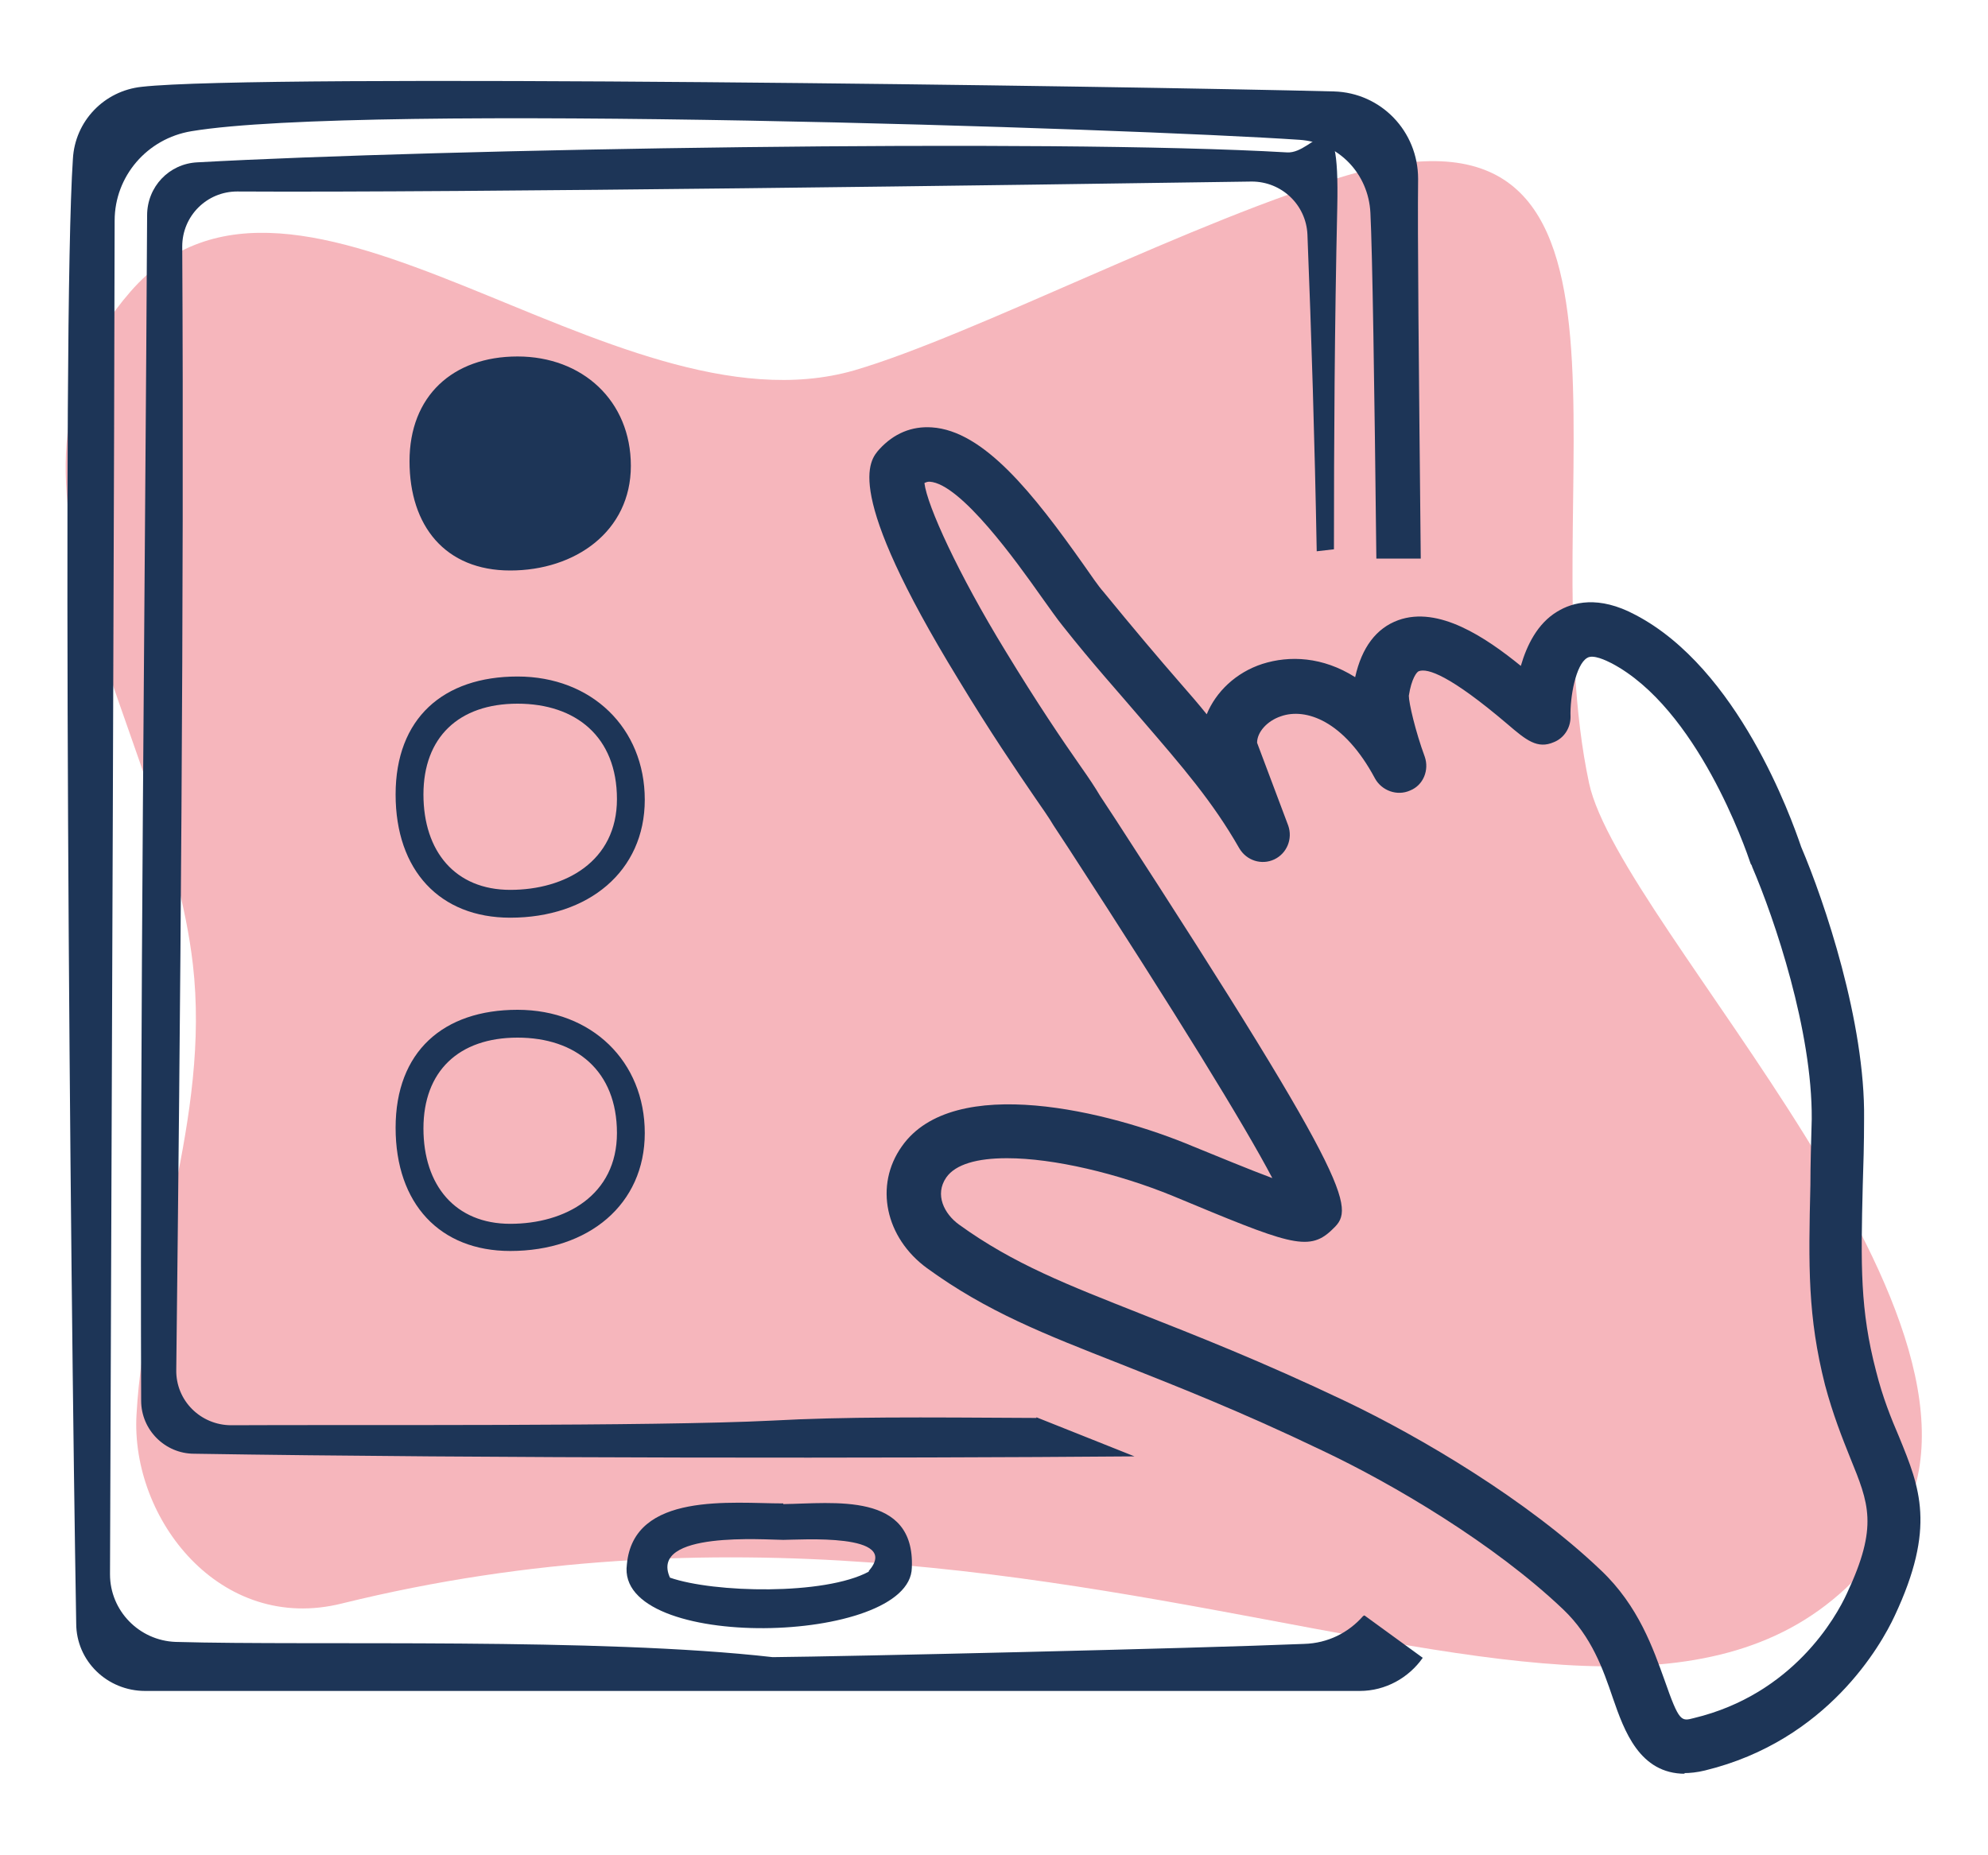
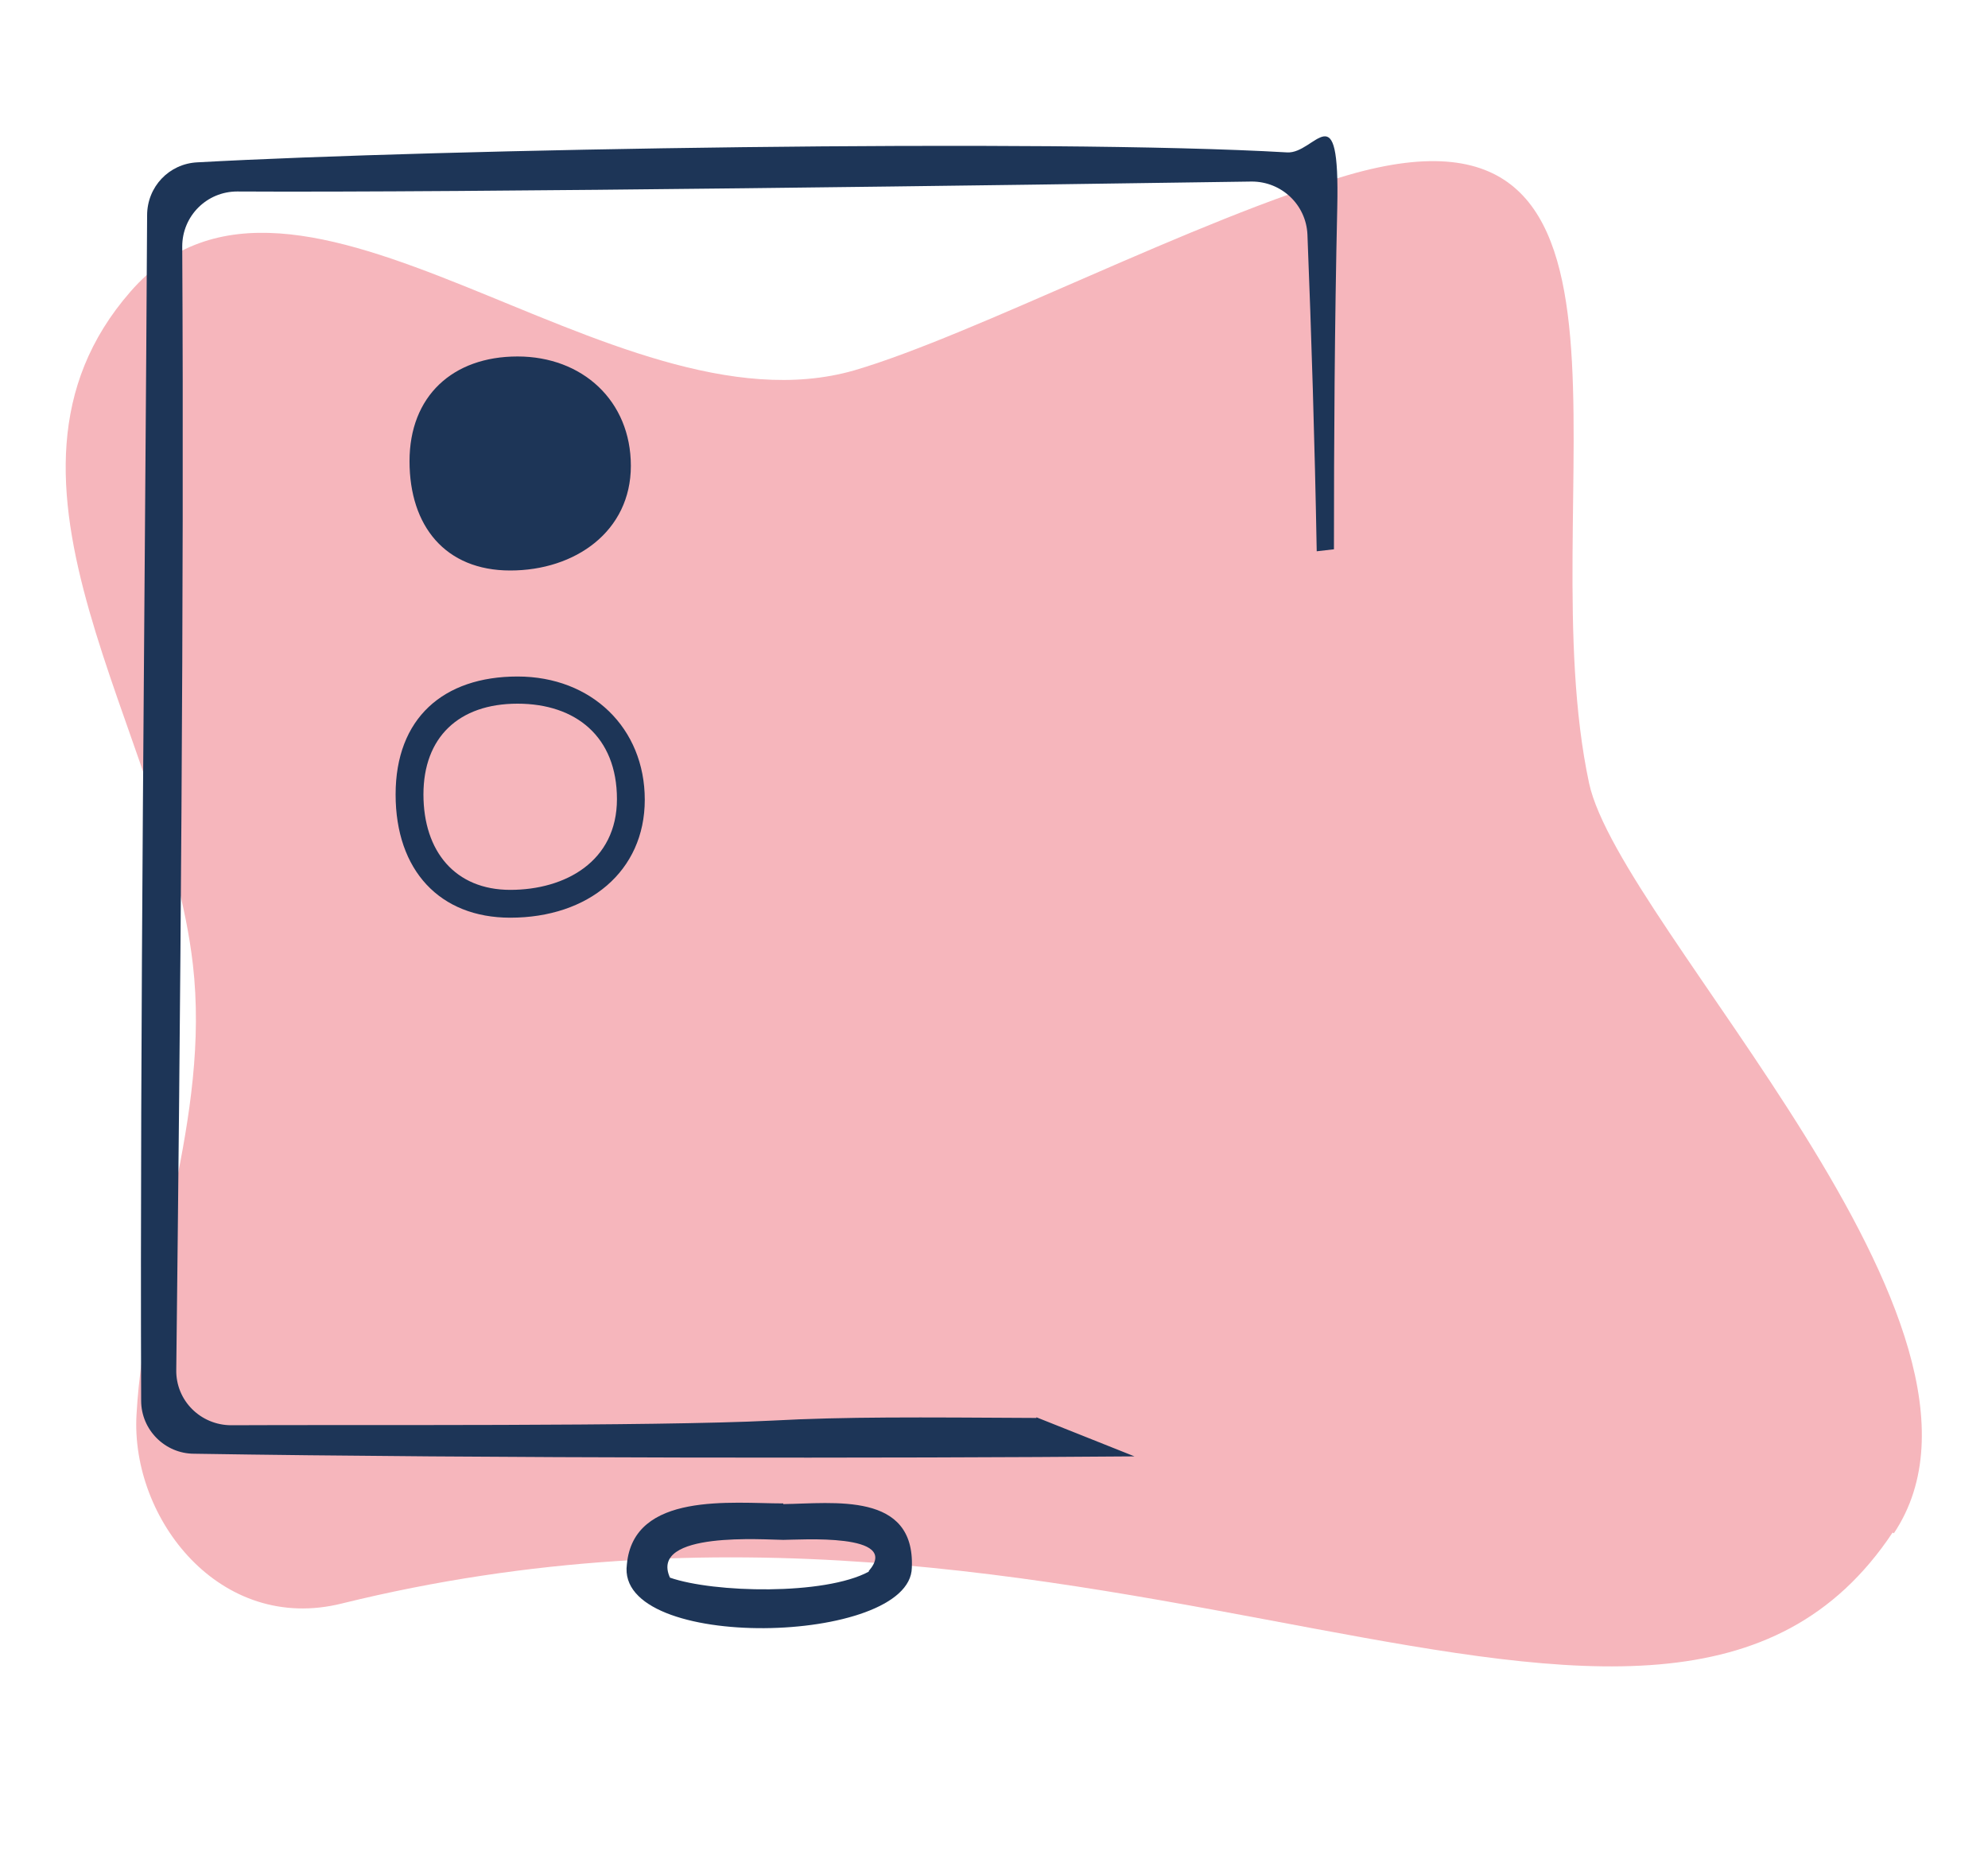
<svg xmlns="http://www.w3.org/2000/svg" viewBox="0 0 300 280">
  <defs>
    <style>
      .cls-1 {
        fill: #f6b6bc;
        mix-blend-mode: multiply;
      }

      .cls-2 {
        isolation: isolate;
      }

      .cls-3 {
        fill: #1d3557;
      }
    </style>
  </defs>
  <g class="cls-2">
    <g id="Layer_1" data-name="Layer 1">
      <path class="cls-1" d="M285.8,231.4c20.7-31-41.3-91.5-46-113.2-9.1-42.7,13.6-106.2-36.3-91.8-23.1,6.7-56.5,24.2-74.6,29.5-36.6,10.5-84.2-40.6-109.2-11.9-25,28.6,5.3,66.2,9.4,101.5,2.7,23.4-7.2,45.2-8.5,68-.9,15.7,12.6,33.1,31,28.5,114.4-28.2,199,41.9,234-10.7Z" />
      <g>
        <g>
          <path class="cls-3" d="M95.2,70.3c0,9.9-8.4,15.8-18.2,15.8s-15.2-6.7-15.2-16.5,6.5-15.8,16.3-15.8,17.1,6.7,17.1,16.5Z" />
-           <path class="cls-3" d="M77,188.8c-10.6,0-17.3-7.1-17.3-18.6s7.2-17.8,18.4-17.8,19.2,7.8,19.2,18.6-8.5,17.8-20.3,17.8ZM78.1,156.6c-8.9,0-14.2,5.1-14.2,13.7s4.8,14.4,13.1,14.4,16.1-4.3,16.1-13.7-6.2-14.4-15-14.4Z" />
          <path class="cls-3" d="M77,138.5c-10.6,0-17.3-7.1-17.3-18.6s7.2-17.8,18.4-17.8,19.2,7.8,19.2,18.6-8.5,17.8-20.3,17.8ZM78.1,106.2c-8.9,0-14.2,5.1-14.2,13.7s4.8,14.4,13.1,14.4,16.1-4.3,16.1-13.7-6.2-14.4-15-14.4Z" />
        </g>
        <g>
-           <path class="cls-3" d="M205.7,243.9c-2.2,2.5-5.3,4.1-8.9,4.2-16.8.7-69.3,1.9-80.2,2-26.3-3-69.2-1.7-90.1-2.3-5.5-.2-9.9-4.7-9.9-10.2.2-51,.7-187.6.7-204.3,0-6.7,4.9-12.4,11.6-13.5,25.9-4.3,142-.4,167.2,1.3,5.9.4,10.4,5.1,10.7,11,.3,6,.6,25.3.9,52.2h6.7c-.3-29.8-.5-49.2-.4-57.3,0-7.2-5.6-13-12.7-13.2-31.4-.8-162.1-2.7-179.9-.7-5.7.6-10.1,5.2-10.4,10.9-1.7,25.2-.4,168.6.5,221,0,5.7,4.7,10.2,10.4,10.2h183.3c3.9,0,7.4-2,9.5-5l-8.8-6.4Z" />
          <path class="cls-3" d="M118.2,226.9c-7.7,0-22.6-1.8-23.6,9.2-1.8,13.3,42.8,12.2,43,.5.5-11.5-11.8-9.7-19.4-9.6ZM131.1,237.2c-6.7,3.6-23.4,3.2-30,.9-3.2-7.1,14.5-5.7,17.1-5.7,2.4,0,17.9-1.1,12.9,4.7Z" />
          <path class="cls-3" d="M156.4,214c-17.8-.1-28.8-.2-39.9.4-17.8.9-63.8.6-81.6.7-4.6,0-8.4-3.7-8.3-8.4.6-52.2,1.2-117.3.9-169.5,0-4.6,3.7-8.3,8.3-8.3,34,.2,119.2-1,153.1-1.5,4.5,0,8.2,3.5,8.4,8,.6,15.1,1.1,31.2,1.4,47.8l2.6-.3c0-16.5.1-33.8.5-51.6s-3.3-8-7.6-8.3c-36-2.1-128.3-.5-164.4,1.5-4.3.2-7.6,3.7-7.6,8-.3,55.2-1.1,123.7-.9,178.9,0,4.4,3.6,8,8,8,43.9.7,106,.7,141.9.4l-14.8-5.9Z" />
        </g>
-         <path class="cls-3" d="M254.3,267.7c-6.9,0-9.2-6.5-10.9-11.4-1.5-4.4-3.2-9.3-7.5-13.4-10.4-9.9-25.6-18.9-36.4-24-12.5-6-22-9.7-30.3-13-11.7-4.6-20.2-7.9-29.3-14.5-6.3-4.6-8-12.5-3.8-18.4,7.8-11.1,31.3-5.3,43.9,0,3.7,1.5,8.5,3.5,12,4.8-4.2-8-14.4-24.6-30.7-49.7l-2.3-3.5c-.7-1.2-1.7-2.6-2.8-4.2-2.8-4.1-6.7-9.8-11.6-17.9-17.5-28.6-13.4-33-11.9-34.7,2.2-2.4,4.9-3.5,7.9-3.3,7.9.5,15.4,10.1,22.9,20.7,1.2,1.7,2.2,3.2,3,4.1,4.5,5.5,8.3,10,11.7,13.9,1.4,1.6,2.7,3.1,3.9,4.6,1.4-3.4,4.4-6.3,8.4-7.6,4.1-1.3,9.1-1.1,14,2,1-4.5,3.2-7.4,6.5-8.6,6.1-2.2,13.2,2.6,18.5,6.9.9-3.1,2.5-6.4,5.5-8.2,2.3-1.4,6.2-2.5,11.8.5,15.5,8.1,23.5,30.6,25,35,3.5,8.2,9.7,26.5,9.5,41.1,0,3.7-.1,7-.2,10-.3,12.1-.4,18.8,2,28,1,4,2.3,7.2,3.5,10,3.1,7.6,5.6,13.6-.7,27-2,4.3-10.1,18.8-28.6,23.3-1.2.3-2.3.4-3.2.4ZM151.9,174.8c-4.4,0-7.7.9-9.1,2.9-1.8,2.6-.3,5.5,1.9,7.1,8.3,6,16.4,9.1,27.5,13.5,8.1,3.2,18.1,7.1,30.9,13.2,11.3,5.4,27.4,14.9,38.5,25.5,5.7,5.4,7.9,11.9,9.6,16.6,2.2,6.3,2.5,6.2,4.4,5.7,15-3.6,21.5-15.3,23.1-18.8,4.8-10.2,3.3-13.6.5-20.5-1.2-3-2.6-6.5-3.8-11-2.6-10.3-2.5-17.8-2.2-30.2,0-3,.1-6.2.2-9.9.1-13.3-5.6-30.2-9-38.1,0-.1-.1-.3-.2-.4-.8-2.4-8.1-23.5-21-30.3-.8-.4-2.8-1.4-3.7-.8-1.7,1-2.6,5.9-2.5,8.9,0,1.7-1,3.2-2.5,3.8-2.5,1.1-4.2-.3-7-2.7-8.7-7.4-12.1-8.5-13.4-8-.3.1-1.1,1.1-1.5,3.7,0,1.1,1,5.4,2.4,9.2.7,2-.2,4.3-2.2,5.1-2,.9-4.3,0-5.3-1.8-4.7-8.8-10.5-10.7-14.2-9.4-2.1.7-3.6,2.4-3.6,4l4.7,12.5c.7,2-.2,4.2-2.1,5.1-1.9.9-4.2.2-5.3-1.7-4-7-8.5-12.2-14.7-19.4-3.4-4-7.4-8.4-11.9-14.1-.9-1.1-2-2.7-3.3-4.5-3.6-5.1-12.1-17-16.8-17.3-.2,0-.4,0-.8.2.4,3.4,5.1,13.7,12.2,25.3,4.8,7.9,8.6,13.5,11.4,17.5,1.2,1.7,2.2,3.2,2.9,4.4l2.3,3.5c37.4,57.6,36,58.9,32.6,62.1-3.5,3.3-6.6,2-23.9-5.2-8.3-3.4-18-5.7-25-5.7Z" />
      </g>
    </g>
  </g>
</svg>